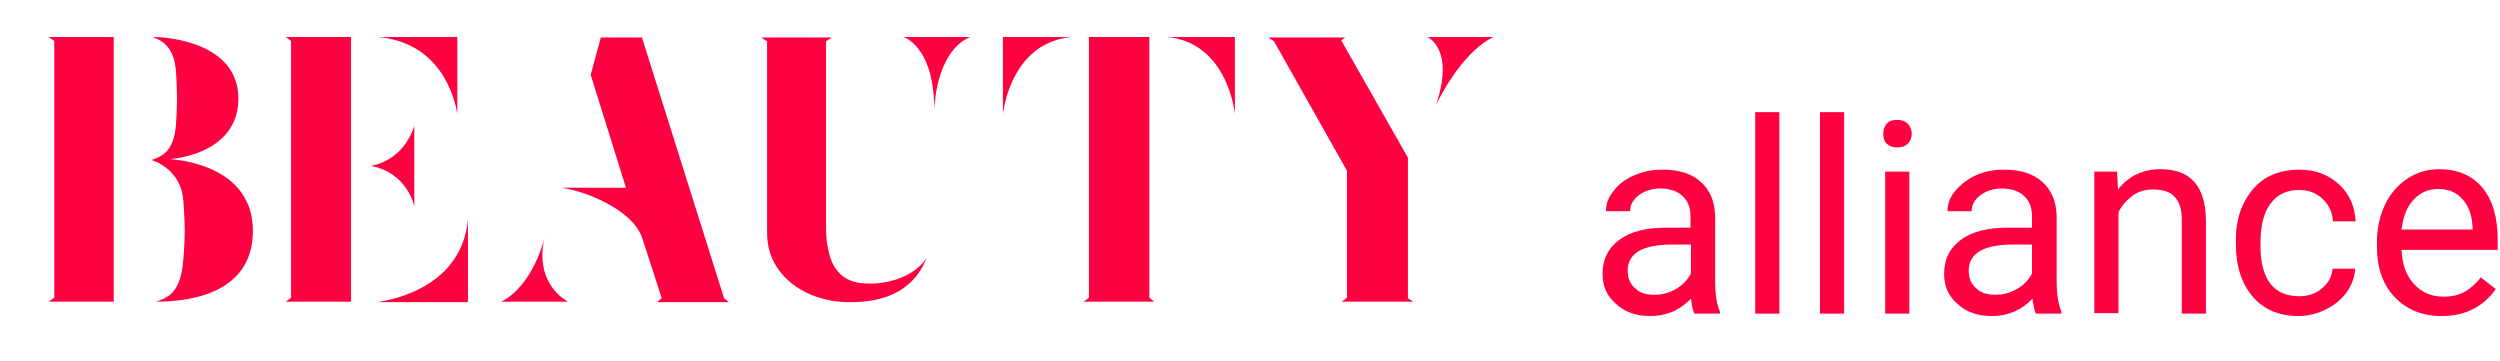
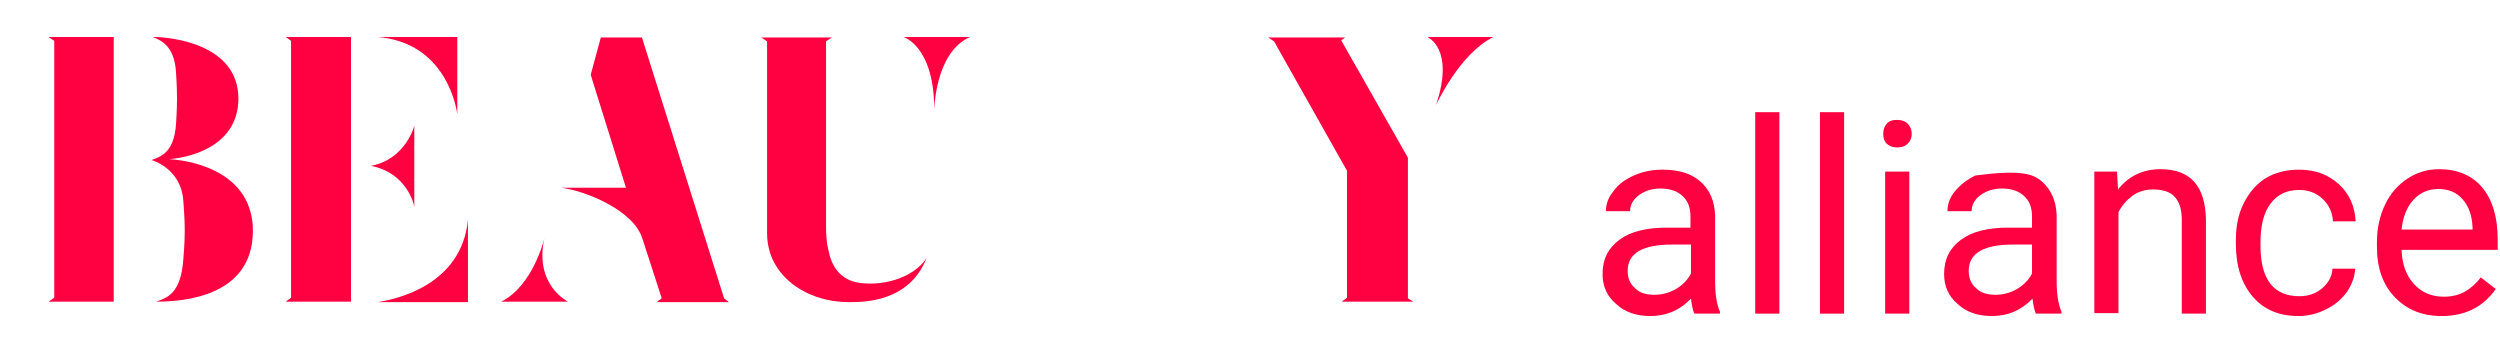
<svg xmlns="http://www.w3.org/2000/svg" width="312" height="45" viewBox="0 0 312 45" fill="none">
  <g clip-path="url(#clip0_43_5528)">
    <path d="M14.251 37.646H6.049L6.772 37.162L6.772 5.098L6.049 4.614L14.191 4.614L14.191 37.646H14.251ZM31.561 28.813C31.561 37.162 22.574 37.646 19.498 37.646C20.825 37.162 22.574 36.678 22.876 32.382C22.876 32.382 23.056 30.567 23.056 28.753C23.056 27.059 22.876 25.062 22.876 25.062C22.634 21.069 19.016 19.98 18.895 19.98C19.981 19.557 21.73 19.133 21.971 15.443C21.971 15.443 22.091 13.809 22.091 12.297C22.091 10.785 21.971 9.091 21.971 9.091C21.79 5.521 19.86 4.977 19.076 4.614C21.549 4.614 29.751 5.582 29.751 12.297C29.751 17.984 24.203 19.617 21.127 19.859C24.866 20.101 31.561 21.916 31.561 28.813Z" fill="#FF0040" />
    <path d="M43.864 37.646H35.662L36.325 37.162L36.325 5.098L35.662 4.614L43.804 4.614L43.804 37.646H43.864ZM46.277 20.706C50.679 19.859 51.705 15.685 51.705 15.685V25.849C51.705 25.486 50.679 21.493 46.277 20.706ZM47.121 4.614L57.072 4.614V14.233C56.771 12.236 55.022 5.279 47.121 4.614ZM58.399 27.422V37.706L47.121 37.706C49.473 37.343 57.615 35.589 58.399 27.422Z" fill="#FF0040" />
    <path d="M70.884 37.646H62.561C66.541 35.649 67.929 29.781 67.929 29.781C66.662 35.589 70.884 37.646 70.884 37.646ZM82.042 37.646L82.584 37.222L80.172 29.781C79.026 26.151 72.934 23.792 70.04 23.429L78.121 23.429L73.719 9.333L74.985 4.674L80.112 4.674L90.365 37.222L90.968 37.706L82.042 37.706V37.646Z" fill="#FF0040" />
    <path d="M115.635 32.201C113.464 37.767 107.674 37.706 105.925 37.706C102.306 37.706 98.446 36.133 96.637 32.806C96.034 31.717 95.732 30.386 95.732 29.116V5.158L95.008 4.674L103.814 4.674L103.09 5.158V28.087C103.09 29.297 103.151 30.326 103.392 31.233C103.754 33.169 104.779 34.742 106.83 35.226C109.845 35.831 113.946 34.802 115.635 32.201ZM112.74 4.614C112.74 4.614 116.6 5.703 116.6 13.749C116.6 13.749 116.66 6.55 121.063 4.614L112.74 4.614V4.614Z" fill="#FF0040" />
-     <path d="M133.729 4.614C126.913 5.279 125.406 12.236 125.164 14.233V4.614L133.729 4.614ZM143.439 4.614L135.9 4.614V37.162L135.237 37.646H144.042L143.439 37.162V4.614ZM154.114 4.614V14.233C153.873 12.176 152.365 5.279 145.67 4.614L154.114 4.614V4.614Z" fill="#FF0040" />
    <path d="M176.369 37.646H167.443L168.106 37.162V21.311L158.999 5.158L158.276 4.674L167.865 4.674L167.383 5.037L175.706 19.678V37.222L176.369 37.646ZM179.204 13.144C181.616 6.005 178.118 4.614 178.118 4.614L186.381 4.614C182.099 6.731 179.204 13.144 179.204 13.144Z" fill="#FF0040" />
  </g>
  <path d="M211.455 39.14C211.274 38.778 211.153 38.175 211.033 37.271C209.646 38.718 207.958 39.441 205.968 39.441C204.22 39.441 202.773 38.959 201.688 37.934C200.543 36.97 200 35.704 200 34.197C200 32.328 200.723 30.941 202.11 29.916C203.497 28.891 205.486 28.409 208.018 28.409H210.972V27.022C210.972 25.937 210.671 25.093 210.008 24.49C209.405 23.887 208.44 23.526 207.235 23.526C206.149 23.526 205.245 23.827 204.522 24.37C203.798 24.912 203.436 25.575 203.436 26.359H200.422C200.422 25.455 200.723 24.611 201.387 23.827C201.989 22.983 202.834 22.38 203.919 21.898C205.004 21.416 206.149 21.174 207.476 21.174C209.525 21.174 211.093 21.657 212.238 22.681C213.384 23.706 213.987 25.093 214.047 26.902V35.041C214.047 36.668 214.228 37.934 214.65 38.899V39.14H211.455V39.14ZM206.451 36.789C207.415 36.789 208.32 36.548 209.164 36.065C210.008 35.583 210.611 34.92 211.033 34.136V30.519H208.681C205.004 30.519 203.135 31.604 203.135 33.774C203.135 34.739 203.436 35.462 204.1 36.005C204.642 36.548 205.426 36.789 206.451 36.789Z" fill="#FF0040" />
  <path d="M222.065 39.14H219.051V14H222.065V39.14Z" fill="#FF0040" />
  <path d="M230.144 39.14H227.13V14H230.144V39.14Z" fill="#FF0040" />
  <path d="M235.027 16.713C235.027 16.23 235.148 15.808 235.449 15.447C235.751 15.085 236.173 14.964 236.776 14.964C237.379 14.964 237.801 15.145 238.102 15.447C238.404 15.808 238.584 16.17 238.584 16.713C238.584 17.195 238.404 17.617 238.102 17.919C237.801 18.22 237.379 18.401 236.776 18.401C236.173 18.401 235.751 18.22 235.449 17.919C235.148 17.617 235.027 17.195 235.027 16.713ZM238.283 39.14H235.269V21.415H238.283V39.14Z" fill="#FF0040" />
-   <path d="M254.078 39.14C253.897 38.778 253.777 38.175 253.656 37.271C252.27 38.718 250.582 39.441 248.592 39.441C246.844 39.441 245.397 38.959 244.312 37.934C243.166 36.97 242.624 35.704 242.624 34.197C242.624 32.328 243.347 30.941 244.734 29.916C246.12 28.891 248.11 28.409 250.642 28.409H253.596V27.022C253.596 25.937 253.295 25.093 252.631 24.49C252.029 23.887 251.064 23.526 249.858 23.526C248.773 23.526 247.869 23.827 247.145 24.37C246.422 24.912 246.06 25.575 246.06 26.359H243.046C243.046 25.455 243.347 24.611 244.01 23.827C244.673 23.043 245.517 22.38 246.542 21.898C247.628 21.416 248.773 21.174 250.099 21.174C252.149 21.174 253.717 21.657 254.862 22.681C256.008 23.706 256.61 25.093 256.671 26.902V35.041C256.671 36.668 256.852 37.934 257.274 38.899V39.14H254.078V39.14ZM249.014 36.789C249.979 36.789 250.883 36.548 251.727 36.065C252.571 35.583 253.174 34.92 253.596 34.136V30.519H251.245C247.567 30.519 245.698 31.604 245.698 33.774C245.698 34.739 246 35.462 246.663 36.005C247.206 36.548 248.05 36.789 249.014 36.789Z" fill="#FF0040" />
+   <path d="M254.078 39.14C253.897 38.778 253.777 38.175 253.656 37.271C252.27 38.718 250.582 39.441 248.592 39.441C246.844 39.441 245.397 38.959 244.312 37.934C243.166 36.97 242.624 35.704 242.624 34.197C242.624 32.328 243.347 30.941 244.734 29.916C246.12 28.891 248.11 28.409 250.642 28.409H253.596V27.022C253.596 25.937 253.295 25.093 252.631 24.49C252.029 23.887 251.064 23.526 249.858 23.526C248.773 23.526 247.869 23.827 247.145 24.37C246.422 24.912 246.06 25.575 246.06 26.359H243.046C243.046 25.455 243.347 24.611 244.01 23.827C244.673 23.043 245.517 22.38 246.542 21.898C252.149 21.174 253.717 21.657 254.862 22.681C256.008 23.706 256.61 25.093 256.671 26.902V35.041C256.671 36.668 256.852 37.934 257.274 38.899V39.14H254.078V39.14ZM249.014 36.789C249.979 36.789 250.883 36.548 251.727 36.065C252.571 35.583 253.174 34.92 253.596 34.136V30.519H251.245C247.567 30.519 245.698 31.604 245.698 33.774C245.698 34.739 246 35.462 246.663 36.005C247.206 36.548 248.05 36.789 249.014 36.789Z" fill="#FF0040" />
  <path d="M264.206 21.415L264.327 23.646C265.653 21.958 267.462 21.114 269.632 21.114C273.37 21.114 275.239 23.224 275.299 27.444V39.14H272.285V27.384C272.285 26.118 271.983 25.153 271.38 24.55C270.838 23.947 269.933 23.646 268.728 23.646C267.763 23.646 266.859 23.887 266.135 24.43C265.412 24.972 264.809 25.635 264.387 26.479V39.08H261.372V21.415H264.206Z" fill="#FF0040" />
  <path d="M286.935 36.97C288.02 36.97 288.985 36.668 289.769 36.005C290.552 35.342 291.035 34.558 291.095 33.533H293.929C293.868 34.558 293.507 35.523 292.904 36.427C292.241 37.331 291.397 38.055 290.311 38.597C289.226 39.14 288.081 39.441 286.875 39.441C284.463 39.441 282.534 38.658 281.148 37.03C279.761 35.402 279.038 33.232 279.038 30.459V29.976C279.038 28.228 279.339 26.721 280.002 25.395C280.665 24.068 281.57 22.983 282.715 22.259C283.921 21.536 285.307 21.174 286.935 21.174C288.925 21.174 290.552 21.777 291.879 22.983C293.205 24.189 293.868 25.696 293.989 27.625L291.155 27.625C291.095 26.48 290.613 25.515 289.829 24.792C289.045 24.068 288.081 23.706 286.935 23.706C285.428 23.706 284.222 24.249 283.378 25.395C282.534 26.48 282.112 28.107 282.112 30.218V30.76C282.112 32.81 282.534 34.377 283.378 35.462C284.162 36.427 285.368 36.97 286.935 36.97Z" fill="#FF0040" />
  <path d="M304.719 39.441C302.308 39.441 300.379 38.657 298.871 37.09C297.364 35.523 296.641 33.413 296.641 30.76V30.217C296.641 28.469 297.003 26.901 297.666 25.515C298.329 24.128 299.293 23.043 300.499 22.259C301.705 21.476 303.031 21.114 304.418 21.114C306.709 21.114 308.518 21.898 309.784 23.405C311.05 24.912 311.713 27.082 311.713 29.916V31.182H299.715C299.776 32.93 300.258 34.317 301.223 35.402C302.187 36.487 303.453 37.03 304.961 37.03C306.046 37.03 306.95 36.789 307.673 36.367C308.397 35.945 309.06 35.342 309.603 34.618L311.472 36.065C309.904 38.296 307.673 39.441 304.719 39.441ZM304.297 23.586C303.092 23.586 302.067 24.008 301.223 24.912C300.379 25.816 299.896 27.022 299.715 28.65H308.578V28.409C308.517 26.901 308.095 25.696 307.312 24.852C306.588 24.008 305.563 23.586 304.297 23.586Z" fill="#FF0040" />
  <defs>
    <clipPath id="clip0_43_5528">
      <rect width="186" height="44" fill="white" transform="translate(0.5 0.5)" />
    </clipPath>
  </defs>
</svg>